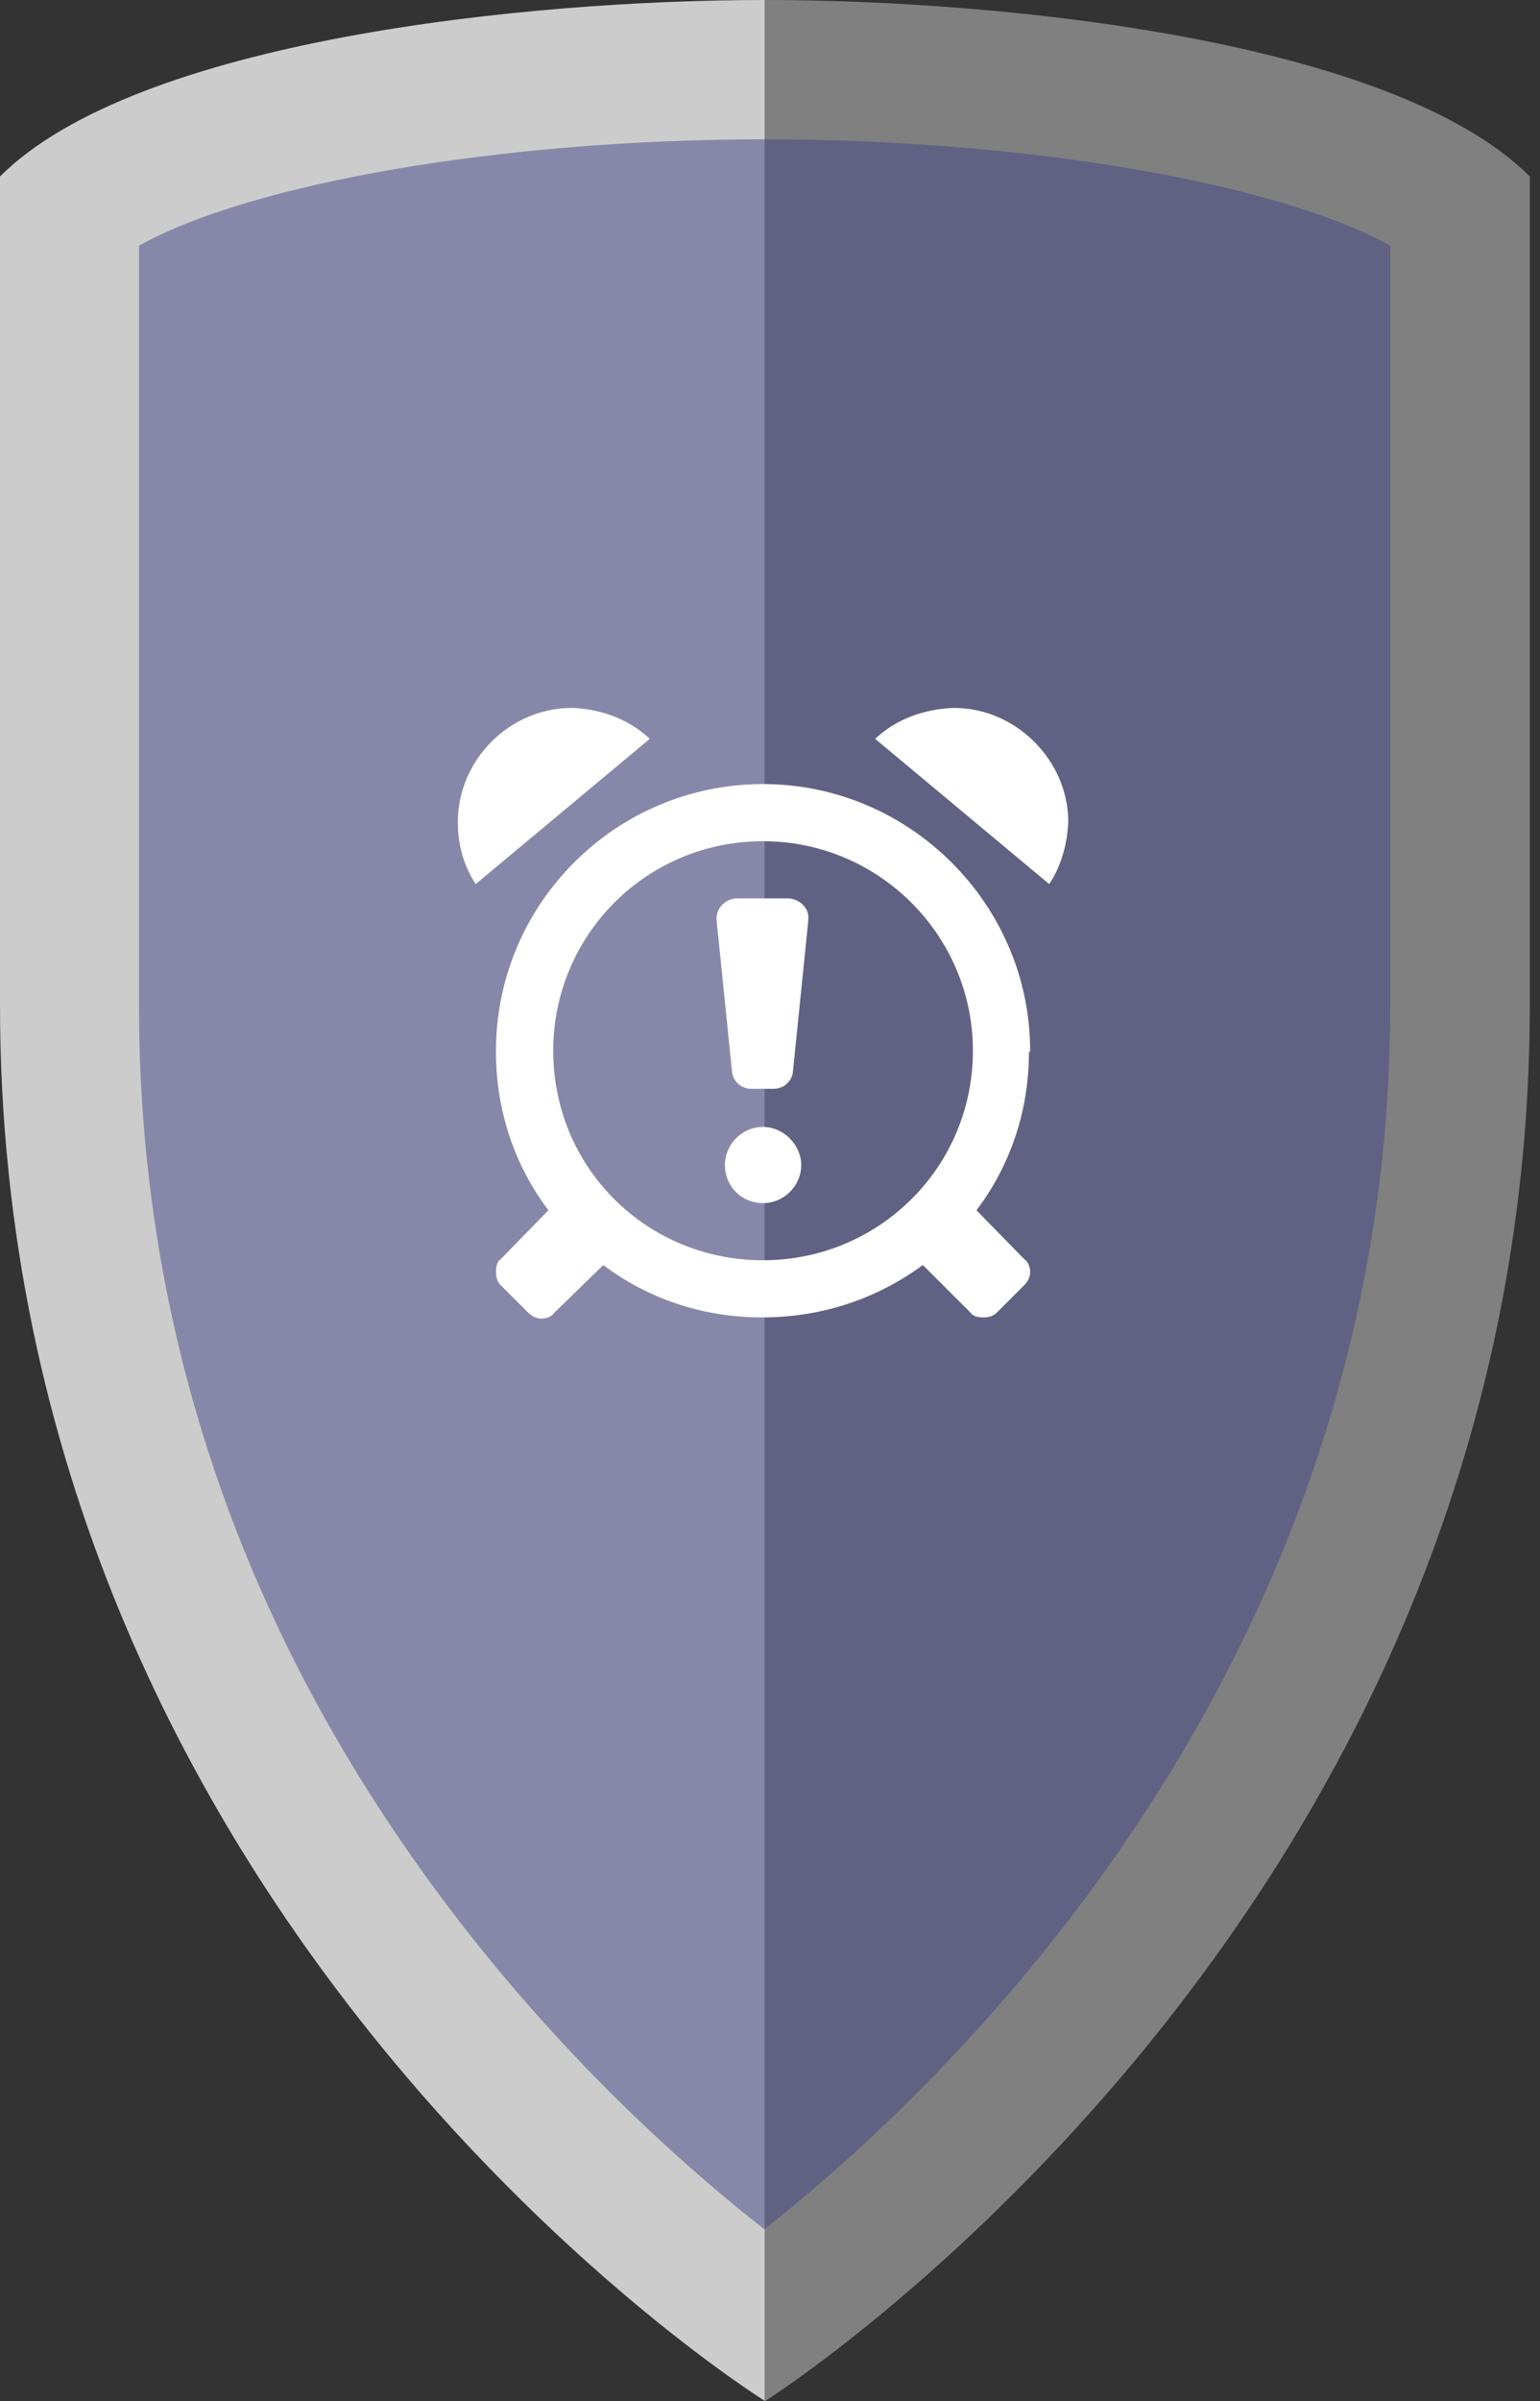
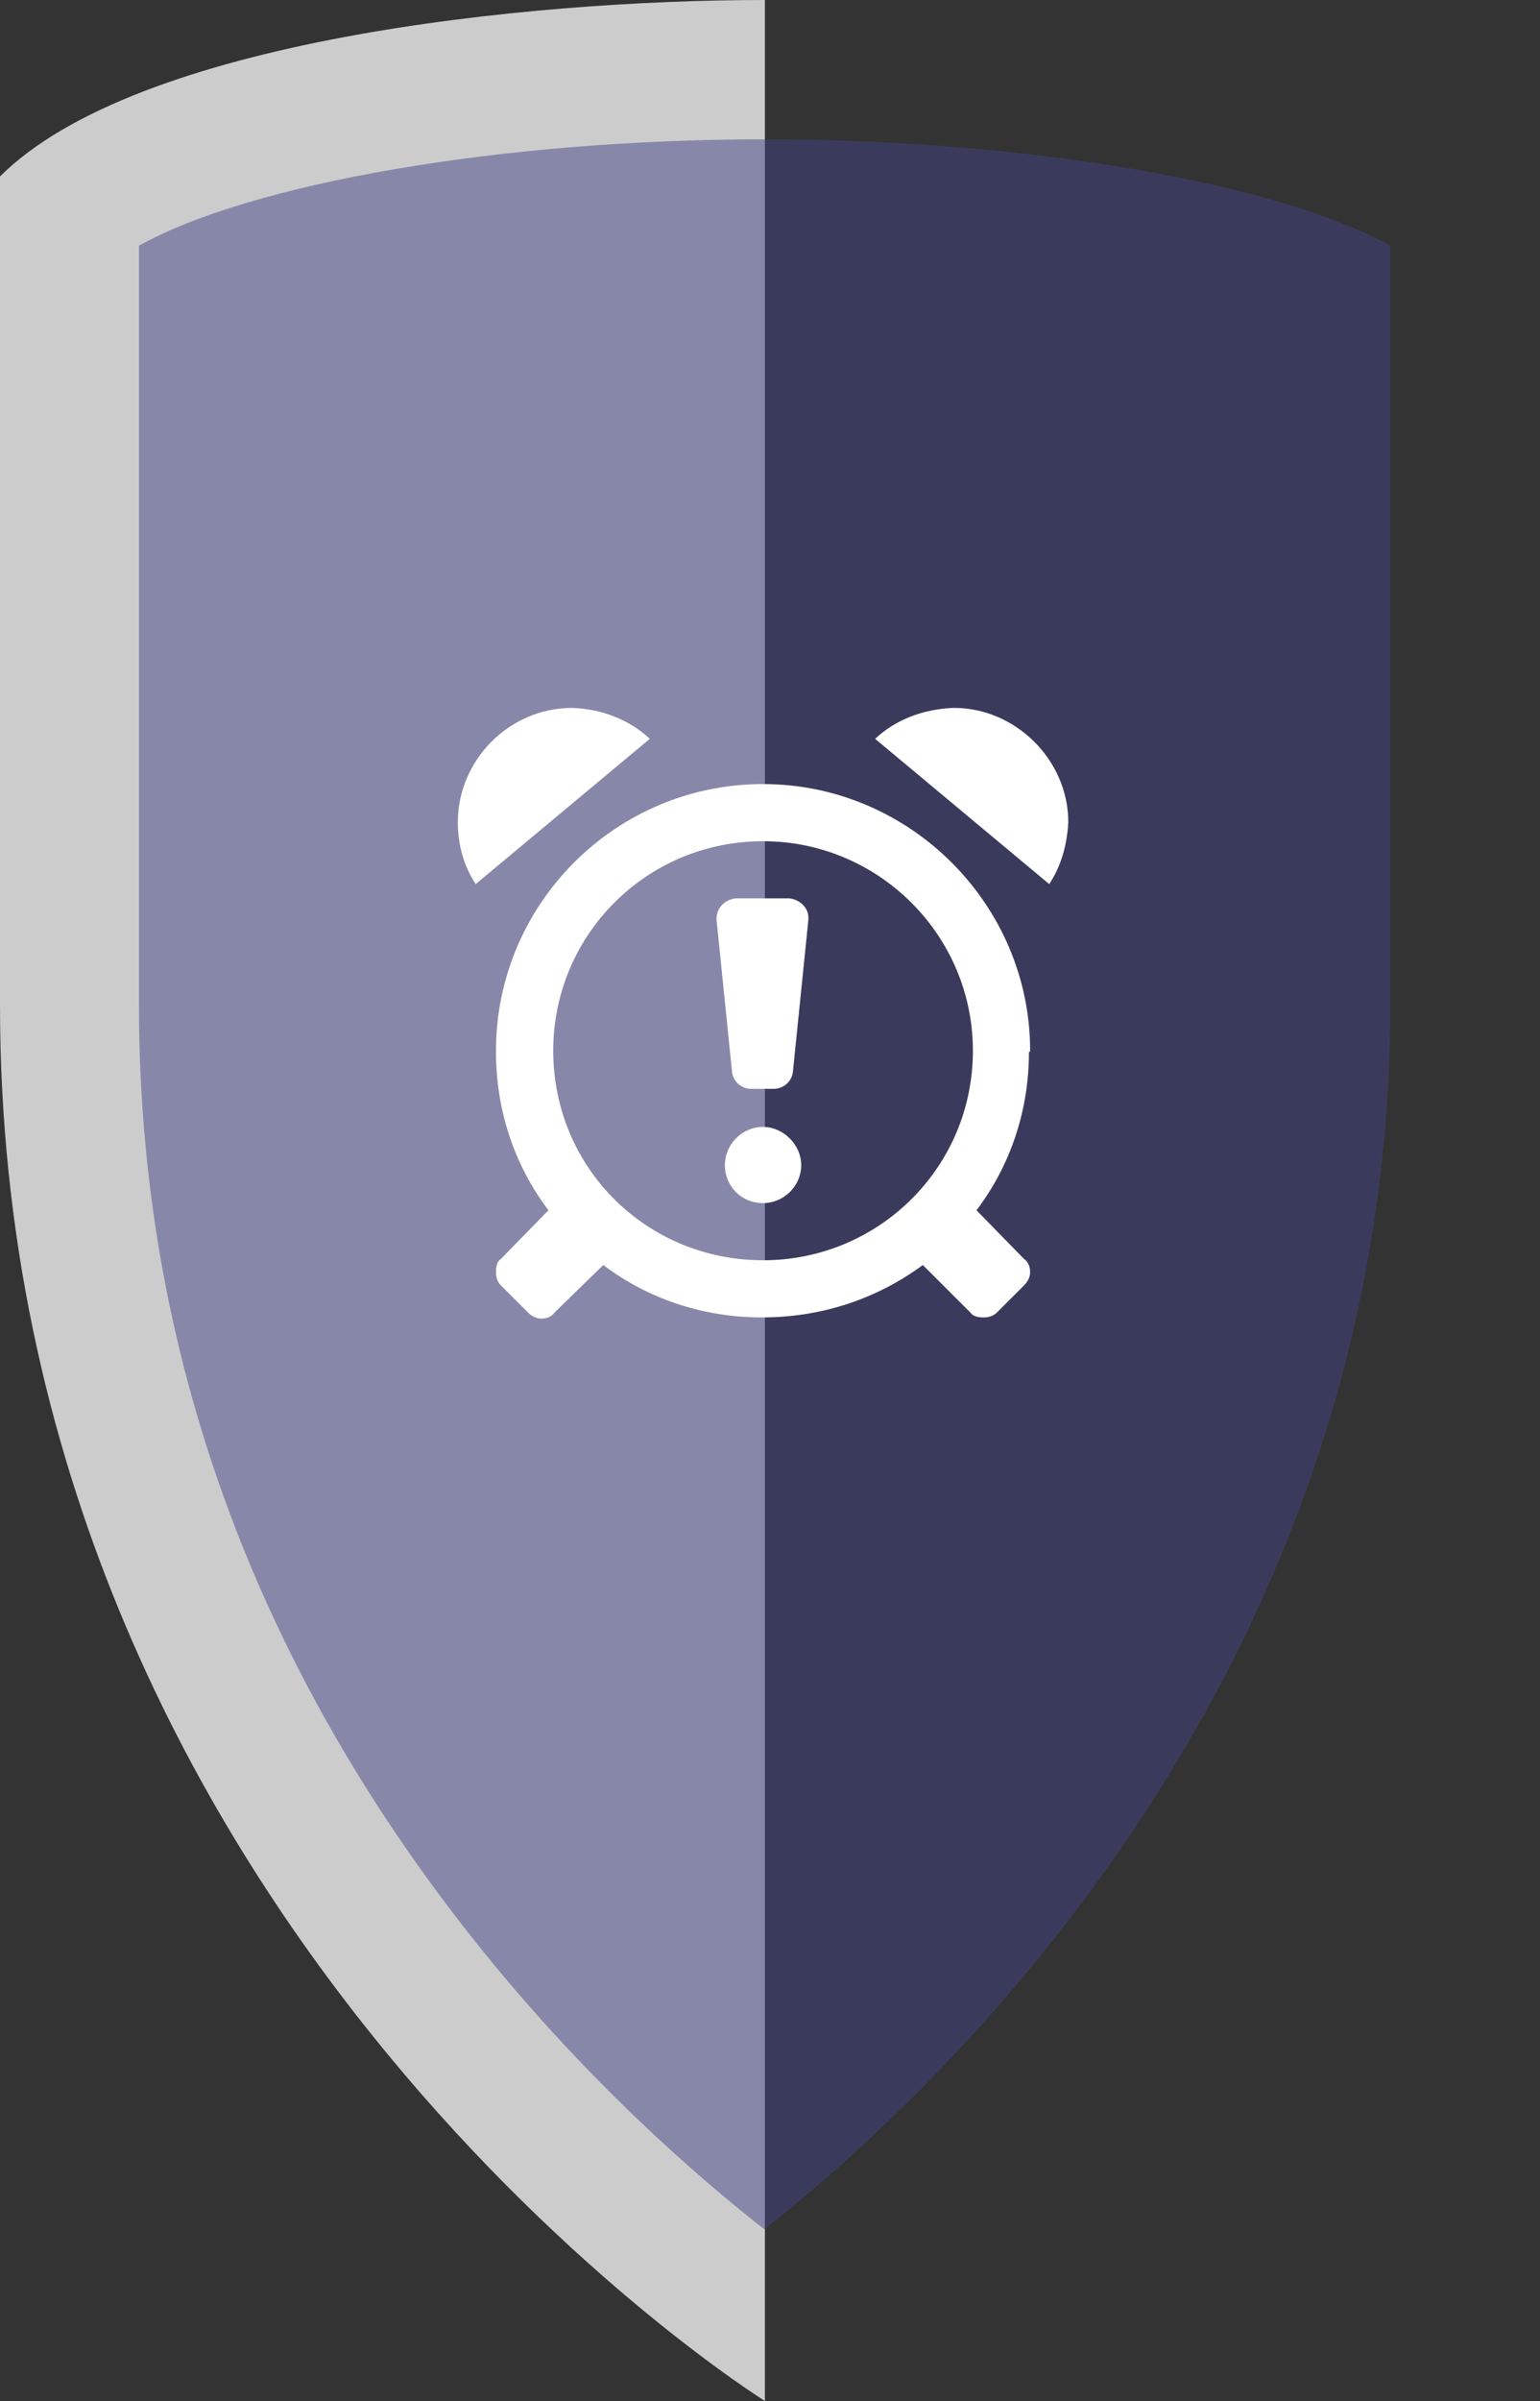
<svg xmlns="http://www.w3.org/2000/svg" width="111" height="173" viewBox="0 0 111 173" fill="none">
  <rect x="0" y="0" width="111" height="173" fill="#333333" stroke="none" />
  <path d="M0 12.713V72.408C0 138.672 55.132 172.98 55.132 172.98V0C37.877 0 9.834 2.9 0 12.713Z" fill="#CCCCCC" />
-   <path d="M110.264 72.428V12.713C100.43 2.9 72.387 0 55.132 0V173C55.132 173 110.264 138.185 110.264 72.428Z" fill="#808080" />
  <g style="mix-blend-mode:multiply" opacity="0.5">
    <path d="M55.092 160.611C50.164 156.758 42.48 150.047 34.876 140.659C18.371 120.24 10.017 97.287 10.017 72.408V17.701C18.087 13.2 36.173 10.037 55.112 10.037C74.05 10.037 92.137 13.22 100.207 17.701V72.428C100.207 120.2 68.069 150.392 55.092 160.611Z" fill="#414485" />
  </g>
  <path d="M55 56.489C44.344 56.489 35.75 65.152 35.75 75.702V75.787C35.75 80.076 37.125 84.021 39.531 87.195L36.094 90.712C35.836 90.883 35.75 91.226 35.75 91.655C35.75 91.998 35.836 92.341 36.094 92.598L38.07 94.571C38.328 94.829 38.672 95 39.016 95C39.445 95 39.789 94.829 39.961 94.571L43.484 91.14C46.664 93.542 50.617 94.914 54.914 94.914C59.297 94.914 63.25 93.542 66.516 91.14L69.953 94.571C70.125 94.829 70.469 94.914 70.898 94.914C71.242 94.914 71.586 94.829 71.844 94.571L73.82 92.598C74.078 92.341 74.25 91.998 74.25 91.655C74.25 91.226 74.078 90.883 73.82 90.712L70.383 87.195C72.789 84.021 74.164 80.076 74.164 75.787C74.164 75.787 74.25 75.787 74.25 75.702C74.25 65.152 65.57 56.489 55 56.489ZM55 90.797C46.578 90.797 39.875 84.107 39.875 75.702C39.875 67.382 46.578 60.606 55 60.606C63.336 60.606 70.125 67.382 70.125 75.702C70.125 84.107 63.336 90.797 55 90.797ZM41.25 51C36.695 51 33 54.774 33 59.234C33 60.864 33.43 62.407 34.289 63.694L46.836 53.23C45.375 51.858 43.398 51.086 41.25 51ZM68.75 51C66.516 51.086 64.539 51.858 63.078 53.23L75.625 63.694C76.484 62.407 76.914 60.864 77 59.234C77 54.774 73.219 51 68.75 51ZM55 81.191C53.453 81.191 52.25 82.478 52.25 83.936C52.25 85.48 53.453 86.68 55 86.68C56.461 86.68 57.75 85.48 57.75 83.936C57.75 82.478 56.461 81.191 55 81.191ZM56.891 64.723H53.023C52.25 64.809 51.648 65.409 51.648 66.181V66.267L52.766 77.246C52.852 77.932 53.453 78.446 54.141 78.446H55.773C56.461 78.446 57.062 77.932 57.148 77.246L58.266 66.267C58.266 66.267 58.266 66.181 58.266 66.096C58.266 65.409 57.664 64.809 56.891 64.723Z" fill="white" />
</svg>